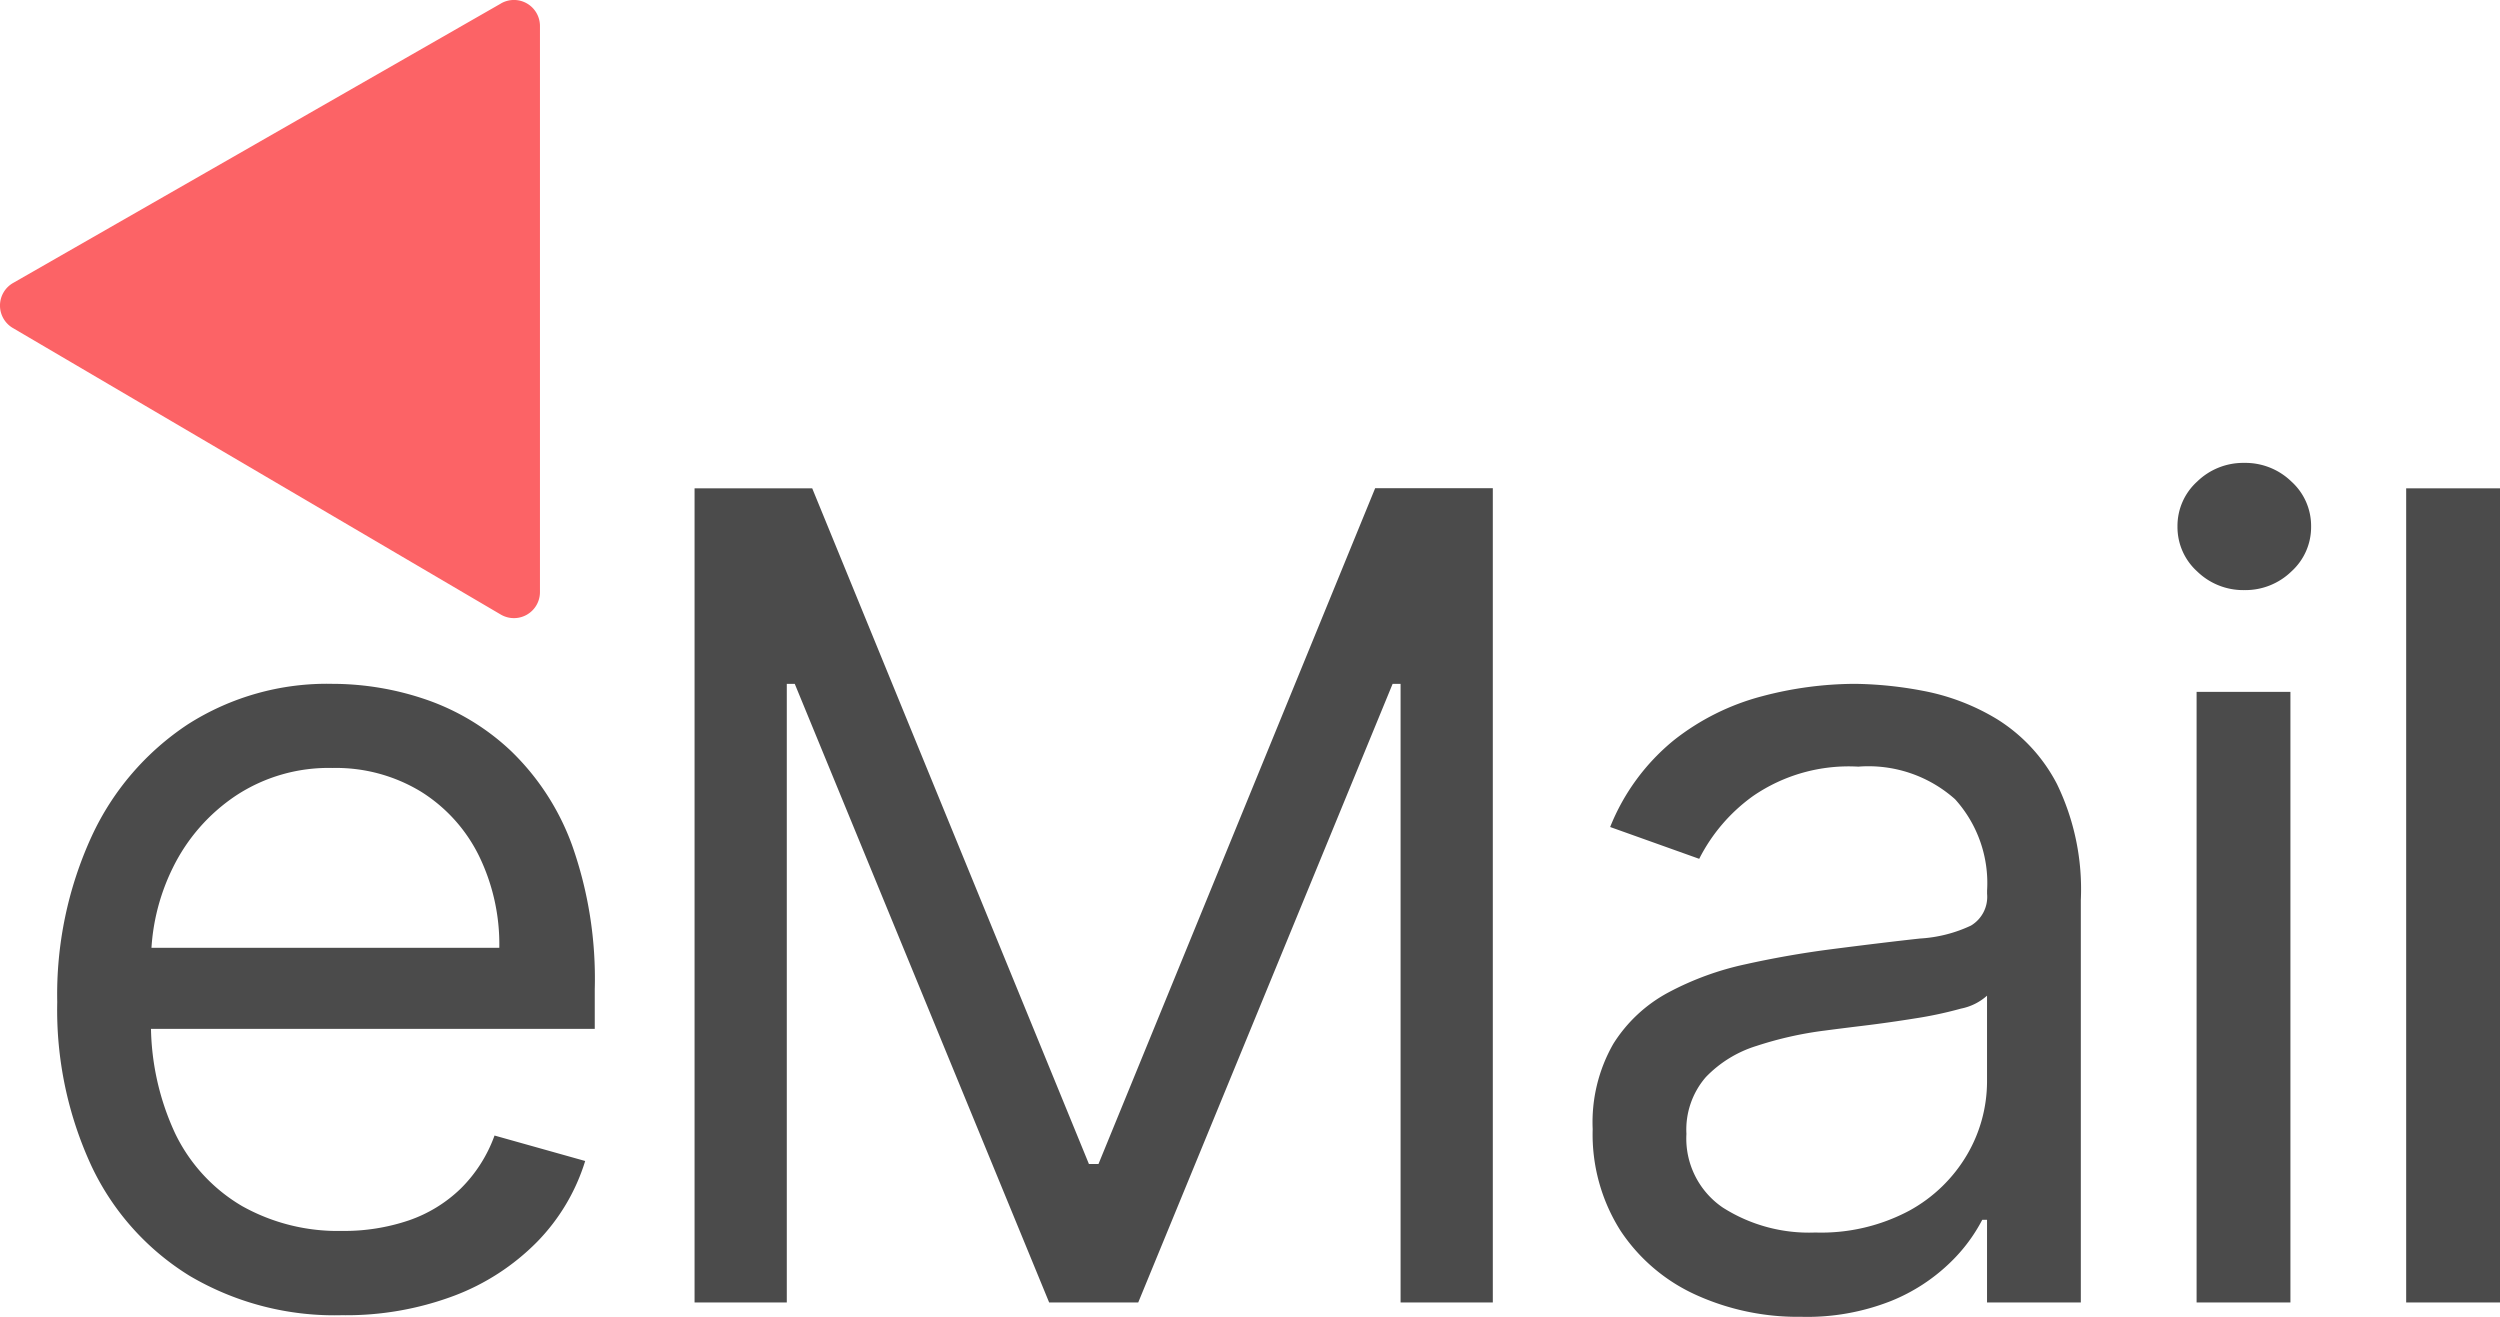
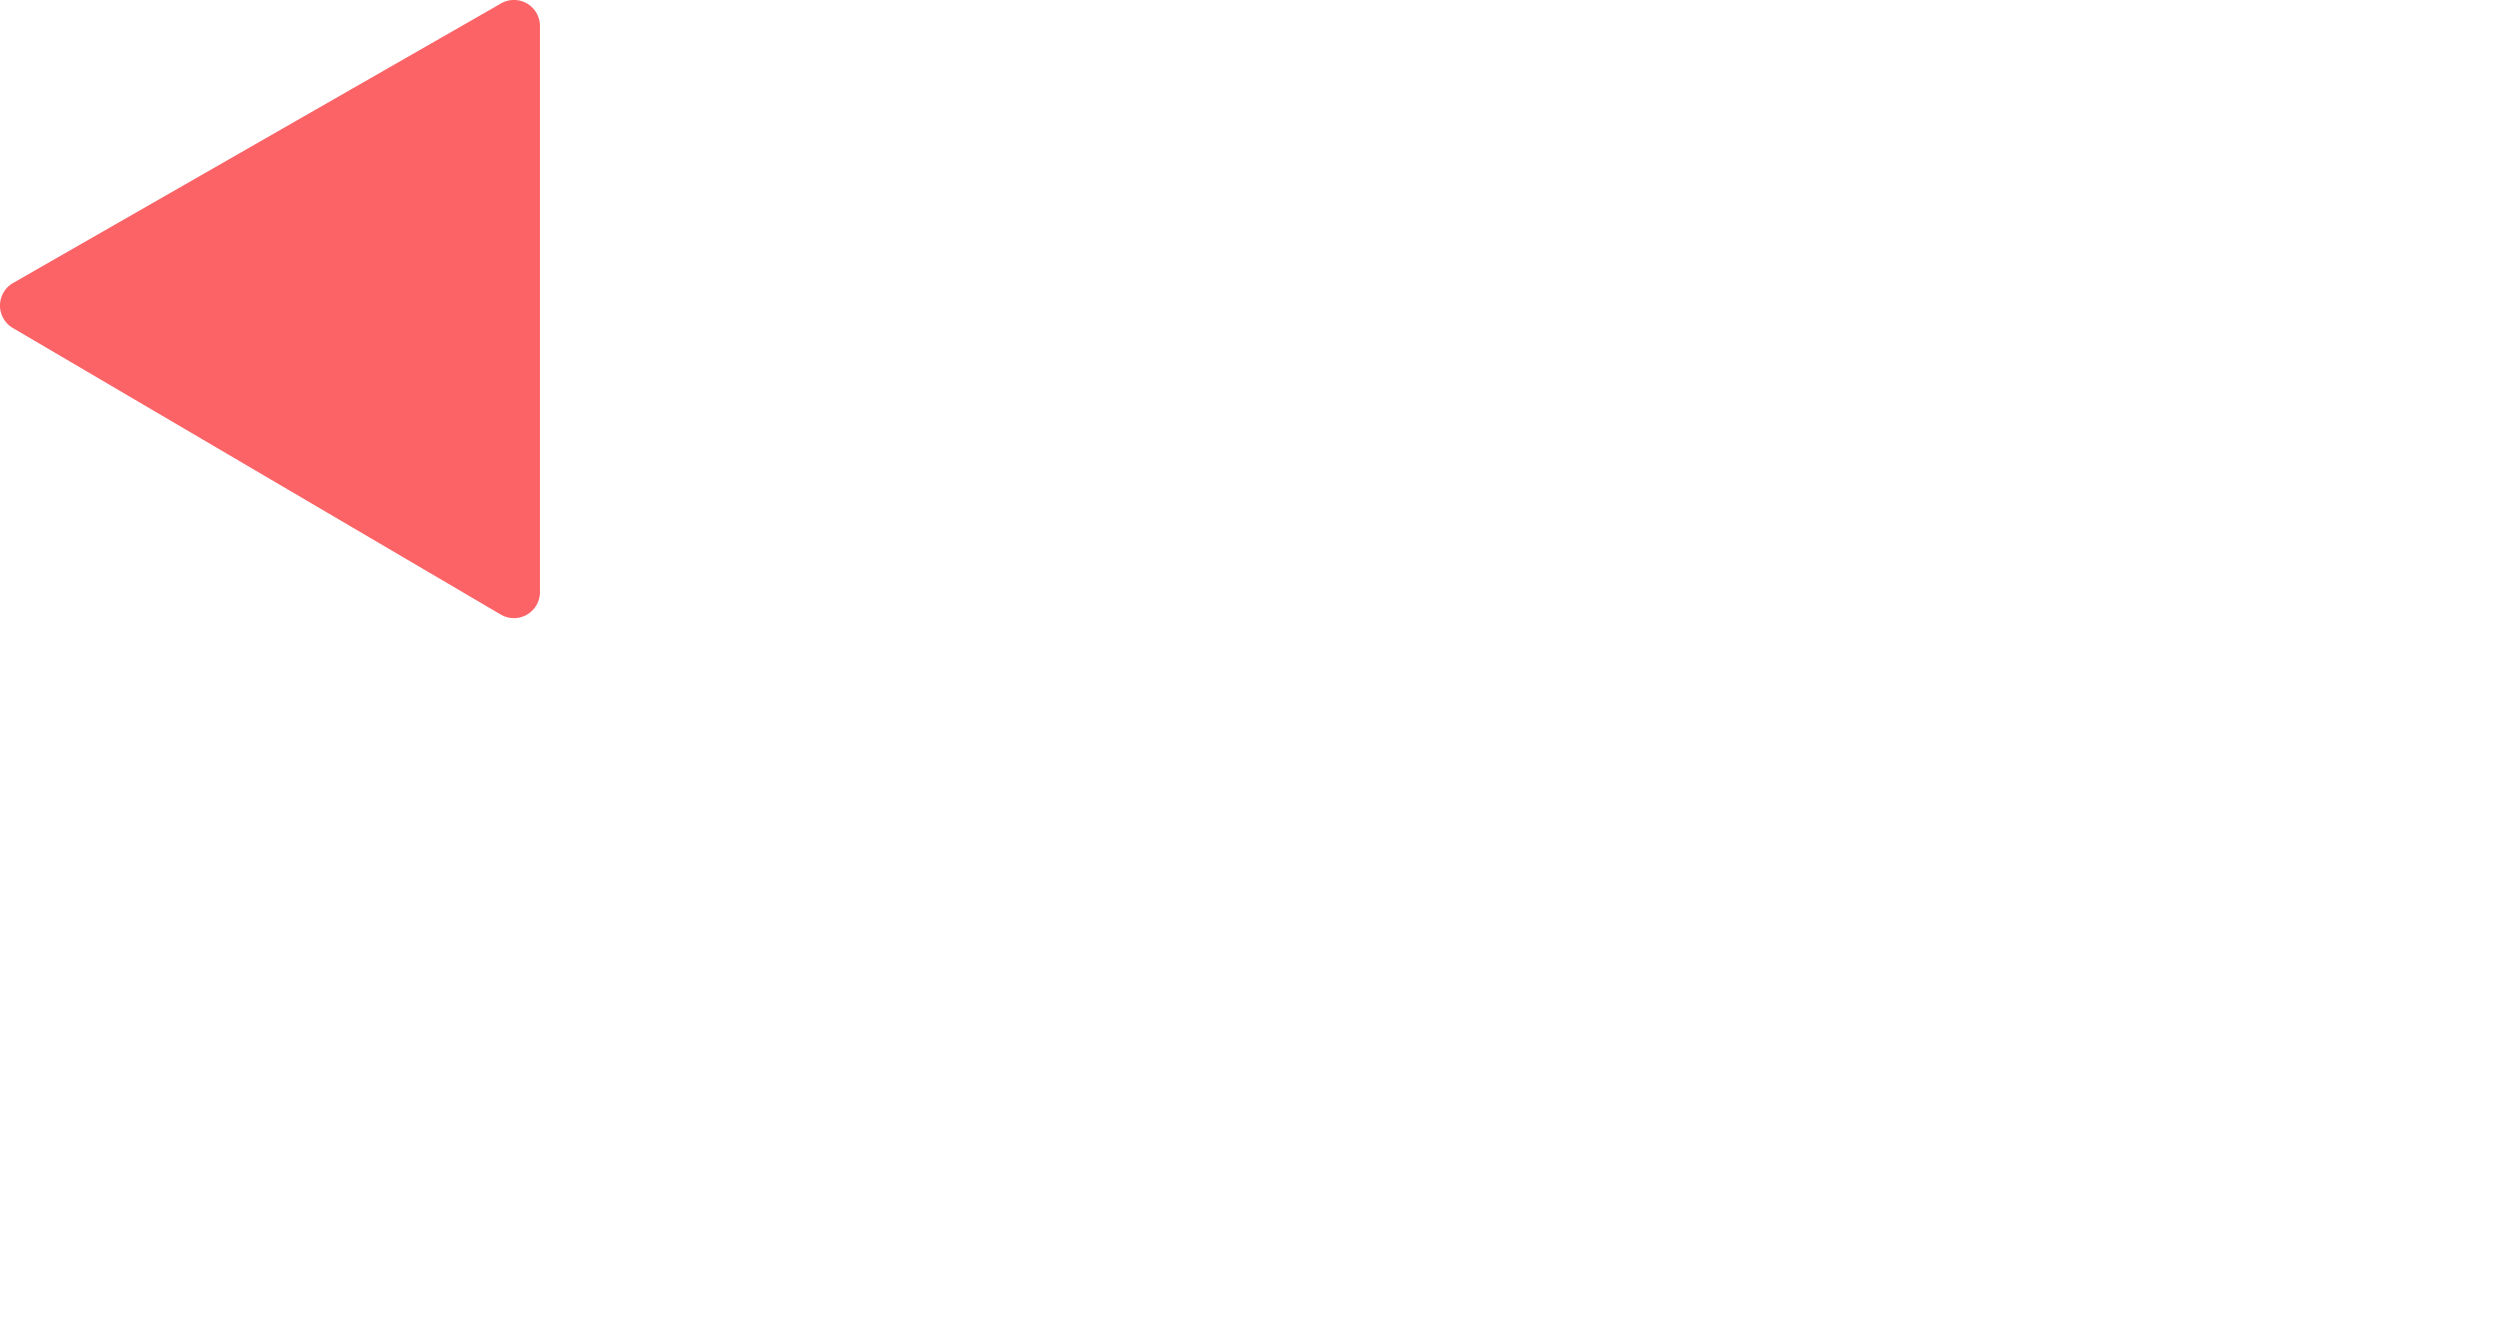
<svg xmlns="http://www.w3.org/2000/svg" width="84.863" height="44.7" viewBox="0 0 84.863 44.7">
  <g id="email" transform="translate(-22931.5 4226.213)">
-     <path id="Path_828" data-name="Path 828" d="M11.605.432A9.675,9.675,0,0,1,6.444-.9,8.765,8.765,0,0,1,3.11-4.622,12.6,12.6,0,0,1,1.943-10.2a12.86,12.86,0,0,1,1.167-5.62,9.147,9.147,0,0,1,3.266-3.805A8.771,8.771,0,0,1,11.281-21a9.826,9.826,0,0,1,3.2.54,7.968,7.968,0,0,1,2.874,1.748,8.456,8.456,0,0,1,2.065,3.191,13.576,13.576,0,0,1,.769,4.885v1.349H4.21v-2.753H16.949a6.85,6.85,0,0,0-.695-3.131,5.35,5.35,0,0,0-1.97-2.173,5.552,5.552,0,0,0-3-.8A5.714,5.714,0,0,0,8-17.2,6.245,6.245,0,0,0,5.87-14.763a7.136,7.136,0,0,0-.742,3.212v1.835a8.789,8.789,0,0,0,.816,3.974A5.748,5.748,0,0,0,8.218-3.272a6.641,6.641,0,0,0,3.387.843,6.832,6.832,0,0,0,2.274-.358,4.743,4.743,0,0,0,1.761-1.08,4.841,4.841,0,0,0,1.147-1.8l3.077.864a6.768,6.768,0,0,1-1.633,2.746A7.84,7.84,0,0,1,15.4-.223,10.413,10.413,0,0,1,11.605.432ZM23.577-27.636h3.994L36.964-4.7h.324l9.392-22.94h3.994V0H47.543V-21h-.27L38.637,0H35.614L26.978-21h-.27V0H23.577ZM61.135.486a8.358,8.358,0,0,1-3.576-.749,6.073,6.073,0,0,1-2.55-2.173,6.1,6.1,0,0,1-.945-3.448,5.356,5.356,0,0,1,.7-2.895,4.971,4.971,0,0,1,1.876-1.748,10.017,10.017,0,0,1,2.6-.951q1.424-.317,2.868-.506,1.889-.243,3.07-.371a4.7,4.7,0,0,0,1.727-.439,1.136,1.136,0,0,0,.547-1.08v-.108a4.242,4.242,0,0,0-1.086-3.1,4.416,4.416,0,0,0-3.286-1.107,5.727,5.727,0,0,0-3.576,1A5.9,5.9,0,0,0,57.68-15.06l-3.023-1.08a7.283,7.283,0,0,1,2.166-2.949,8.162,8.162,0,0,1,2.969-1.484A12.432,12.432,0,0,1,62.97-21a13.077,13.077,0,0,1,2.3.236,7.522,7.522,0,0,1,2.523.965,5.651,5.651,0,0,1,2.031,2.2,8.182,8.182,0,0,1,.81,3.94V0H67.45V-2.807h-.162a5.606,5.606,0,0,1-1.08,1.444A6.229,6.229,0,0,1,64.2-.054,7.746,7.746,0,0,1,61.135.486Zm.486-2.861a6.356,6.356,0,0,0,3.191-.742,5.114,5.114,0,0,0,1.97-1.916A4.921,4.921,0,0,0,67.45-7.5v-2.915a1.86,1.86,0,0,1-.884.439A13.4,13.4,0,0,1,65-9.642q-.884.142-1.714.243t-1.343.169a12.365,12.365,0,0,0-2.314.52A4.033,4.033,0,0,0,57.9-7.645a2.723,2.723,0,0,0-.654,1.923,2.834,2.834,0,0,0,1.235,2.5A5.444,5.444,0,0,0,61.62-2.375ZM74.564,0V-20.727h3.185V0Zm1.619-24.182a2.241,2.241,0,0,1-1.6-.634,2.028,2.028,0,0,1-.668-1.525,2.028,2.028,0,0,1,.668-1.525,2.241,2.241,0,0,1,1.6-.634,2.241,2.241,0,0,1,1.6.634,2.028,2.028,0,0,1,.668,1.525,2.028,2.028,0,0,1-.668,1.525A2.241,2.241,0,0,1,76.184-24.182Zm8.68-3.455V0H81.678V-27.636Z" transform="translate(22931.5 -4182)" fill="#4b4b4b" />
    <path id="Path_819" data-name="Path 819" d="M-23.625-.164-40.187,9.324a.883.883,0,0,0-.008,1.528l16.563,9.727a.883.883,0,0,0,1.33-.761V.6a.883.883,0,0,0-1.322-.766" transform="translate(22972.131 -4225.931)" fill="#fc6366" />
  </g>
</svg>